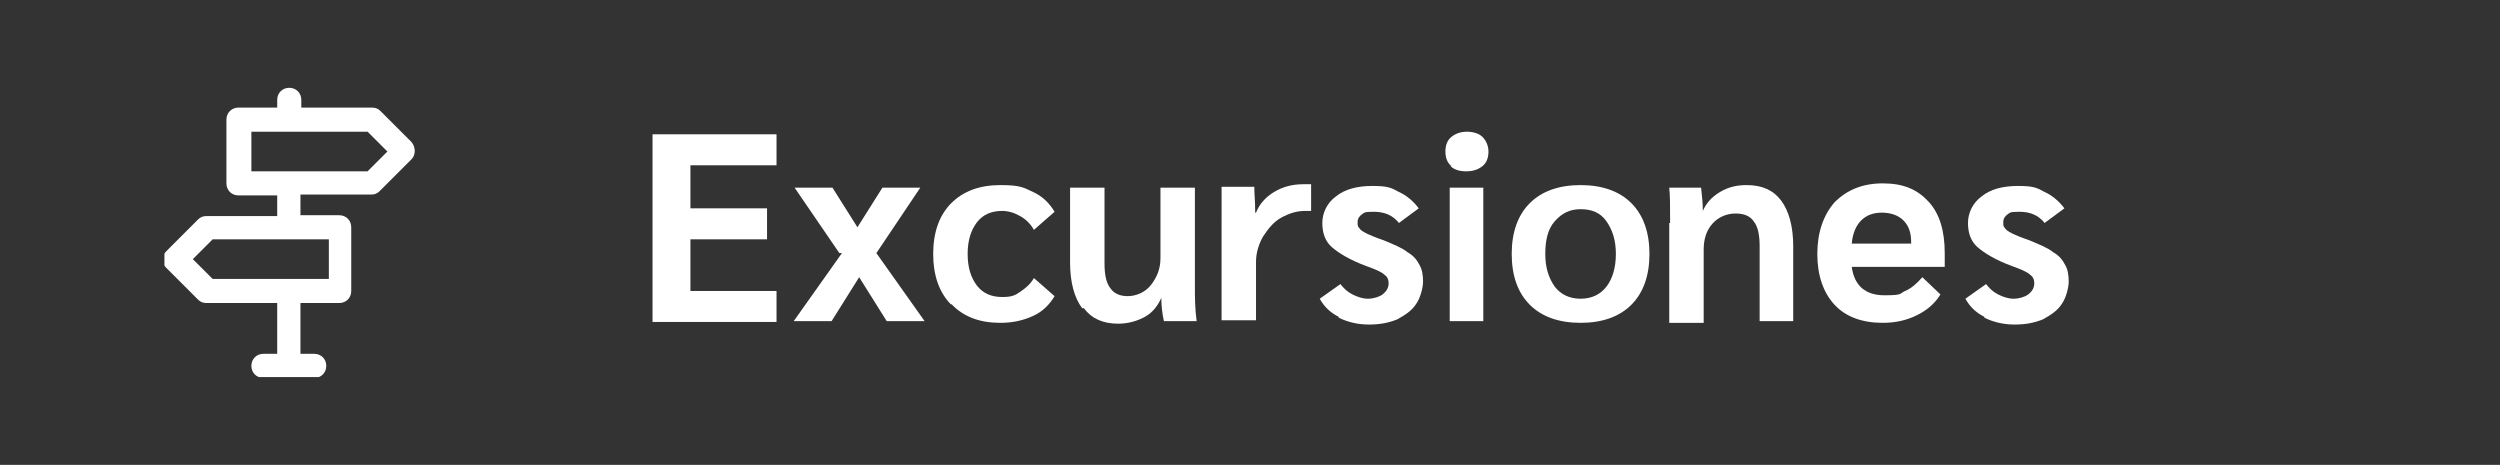
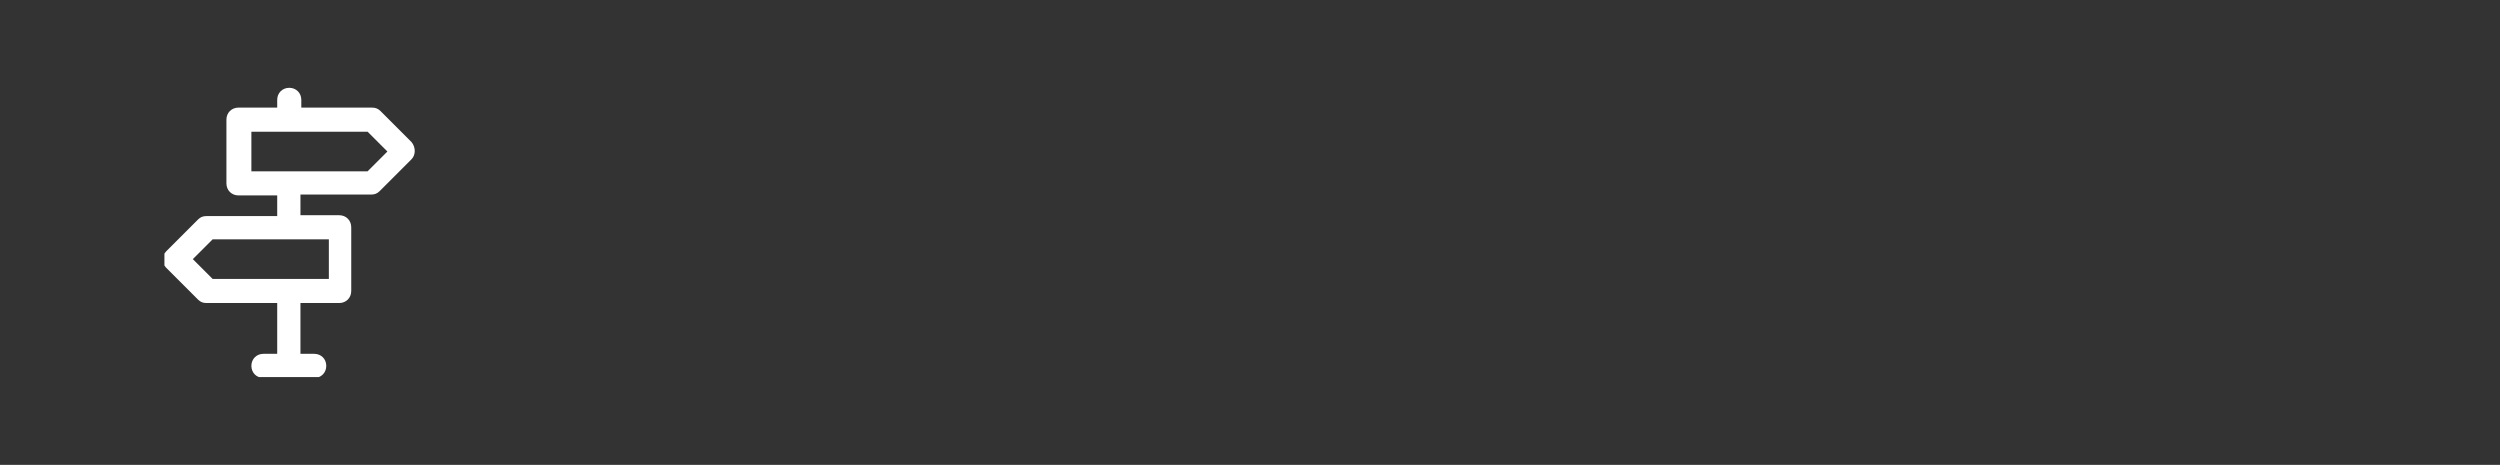
<svg xmlns="http://www.w3.org/2000/svg" id="Capa_1" data-name="Capa 1" version="1.1" viewBox="0 0 290.4 54">
  <rect x="0" y="0" width="290.4" height="54" fill="#333333" stroke="none" />
  <defs>
    <style>
      .cls-1 {
        clip-path: url(#clippath);
      }

      .cls-2 {
        fill: none;
      }

      .cls-2, .cls-3 {
        stroke-width: 0px;
      }

      .cls-4 {
        clip-path: url(#clippath-1);
      }

      .cls-3 {
        fill: #fff;
      }
    </style>
    <clipPath id="clippath">
-       <rect class="cls-2" y="0" width="290.4" height="54" />
-     </clipPath>
+       </clipPath>
    <clipPath id="clippath-1">
      <rect class="cls-2" x="19.1" y="10.2" width="29.2" height="33.6" />
    </clipPath>
  </defs>
  <g class="cls-1">
    <g>
      <path class="cls-3" d="M75.8,15.6h14.4v3.6h-10v5h8.9v3.6h-8.9v6h10v3.6h-14.4V15.6Z" />
      <path class="cls-3" d="M97.5,29.4l-5.2-7.6h4.4l2.9,4.6,2.9-4.6h4.4l-5.1,7.6,5.6,7.9h-4.4l-3.2-5.1-3.2,5.1h-4.4l5.6-7.9h-.3Z" />
      <path class="cls-3" d="M110.5,35.4c-1.4-1.4-2.1-3.4-2.1-5.9s.7-4.5,2.1-5.9,3.3-2.1,5.7-2.1,2.7.3,3.8.8c1.1.5,1.9,1.3,2.5,2.3l-2.4,2.1c-.4-.7-.9-1.2-1.6-1.6s-1.4-.6-2.1-.6c-1.2,0-2.2.4-2.9,1.3-.7.9-1.1,2.1-1.1,3.7s.4,2.8,1.1,3.7,1.7,1.3,2.9,1.3,1.5-.2,2.1-.6c.6-.4,1.2-.9,1.6-1.6l2.4,2.1c-.6,1-1.4,1.8-2.5,2.3s-2.3.8-3.8.8c-2.4,0-4.3-.7-5.7-2.2h0Z" />
      <path class="cls-3" d="M125.7,35.8c-.9-1.2-1.4-3-1.4-5.3v-8.7h4v8.8c0,1.3.2,2.3.7,2.9.4.6,1.1.9,2,.9s2-.4,2.7-1.3,1.1-1.9,1.1-3.1v-8.2h4v11.6c0,1.1,0,2.4.2,3.9h-3.8c-.2-.9-.3-1.8-.3-2.7h0c-.4.9-1,1.7-1.9,2.2s-2,.8-3.1.8c-1.8,0-3.1-.6-4-1.8h-.2Z" />
      <path class="cls-3" d="M141.9,25.5v-3.8h3.8c0,.8.1,1.7.1,2.7v.3h.1c.4-1,1.1-1.8,2.1-2.4s2.1-.9,3.4-.9.6,0,.9,0v3.1h-.7c-1,0-1.9.3-2.8.8-.9.5-1.5,1.3-2.1,2.2-.5.9-.8,1.9-.8,2.9v6.8h-4v-11.7Z" />
-       <path class="cls-3" d="M155.5,36.8c-1-.5-1.7-1.2-2.2-2.1l2.4-1.7c.4.5.8.9,1.4,1.2.6.3,1.2.5,1.8.5s1.3-.2,1.7-.5c.5-.4.7-.8.7-1.3s-.2-.8-.5-1c-.3-.3-1-.6-2.1-1-1.9-.7-3.2-1.5-4-2.2s-1.1-1.7-1.1-2.8.5-2.3,1.6-3.1c1-.8,2.4-1.2,4.2-1.2s2.2.2,3.1.7c.9.4,1.7,1.1,2.3,1.9l-2.3,1.7c-.7-.9-1.7-1.3-2.9-1.3s-1.1.1-1.4.3c-.3.2-.5.5-.5.9s0,.5.2.7c.1.2.4.4.8.6.4.2,1.1.5,2,.8,1.2.5,2.2.9,2.8,1.4.7.4,1.1.9,1.4,1.5.3.5.4,1.2.4,1.9s-.3,1.9-.8,2.6c-.5.8-1.3,1.3-2.2,1.8-1,.4-2,.6-3.3.6s-2.5-.3-3.5-.8h0Z" />
      <path class="cls-3" d="M168.6,19.3c-.5-.4-.7-1-.7-1.7s.2-1.3.7-1.7c.5-.4,1.1-.6,1.8-.6s1.4.2,1.8.6.7,1,.7,1.7-.2,1.3-.7,1.7c-.5.4-1.1.6-1.9.6s-1.4-.2-1.8-.6h0ZM168.4,21.8h3.9v15.5h-3.9v-15.5Z" />
      <path class="cls-3" d="M177.7,35.4c-1.4-1.4-2.1-3.4-2.1-5.9s.7-4.5,2.1-5.9,3.4-2.1,5.9-2.1,4.5.7,5.9,2.1,2.1,3.4,2.1,5.9-.7,4.5-2.1,5.9-3.4,2.1-5.9,2.1-4.5-.7-5.9-2.1ZM186.6,33.3c.7-.9,1.1-2.2,1.1-3.8s-.4-2.8-1.1-3.8-1.7-1.4-3-1.4-2.2.5-3,1.4-1.1,2.2-1.1,3.8.4,2.8,1.1,3.8c.7.9,1.7,1.4,3,1.4s2.3-.5,3-1.4Z" />
      <path class="cls-3" d="M194,25.9c0-1.9,0-3.2-.1-4.1h3.7c.1.9.2,1.8.2,2.7h0c.4-.9,1-1.6,2-2.2s2-.8,3.1-.8c1.8,0,3.1.6,4,1.8.9,1.2,1.4,3,1.4,5.3v8.7h-3.9v-8.7c0-1.3-.2-2.3-.7-2.9-.4-.6-1.1-.9-2.1-.9s-2,.4-2.7,1.2c-.7.8-1,1.8-1,3v8.5h-4v-11.6Z" />
      <path class="cls-3" d="M225.9,31h-10.8c.3,2.2,1.6,3.3,3.8,3.3s1.7-.2,2.4-.5,1.3-.8,2-1.6l2.1,2c-.6,1-1.5,1.8-2.7,2.4-1.2.6-2.5.9-4,.9-2.4,0-4.3-.7-5.6-2.1-1.3-1.4-2-3.4-2-5.9s.7-4.5,2-6c1.4-1.4,3.2-2.2,5.6-2.2s4,.7,5.3,2.1,1.9,3.4,1.9,6v1.6ZM222,28.1c0-1.1-.3-1.9-.9-2.5-.6-.6-1.5-.9-2.5-.9s-1.8.3-2.4.9c-.6.6-1,1.5-1.1,2.7h6.9v-.2Z" />
      <path class="cls-3" d="M230.5,36.8c-1-.5-1.7-1.2-2.2-2.1l2.4-1.7c.4.5.8.9,1.4,1.2.6.3,1.2.5,1.8.5s1.3-.2,1.7-.5c.5-.4.7-.8.7-1.3s-.2-.8-.5-1c-.3-.3-1-.6-2.1-1-1.9-.7-3.2-1.5-4-2.2s-1.1-1.7-1.1-2.8.5-2.3,1.6-3.1c1-.8,2.4-1.2,4.2-1.2s2.2.2,3.1.7c.9.4,1.7,1.1,2.3,1.9l-2.3,1.7c-.7-.9-1.7-1.3-2.9-1.3s-1.1.1-1.4.3c-.3.2-.5.5-.5.9s0,.5.2.7c.1.2.4.4.8.6.4.2,1.1.5,2,.8,1.2.5,2.2.9,2.8,1.4.7.4,1.1.9,1.4,1.5.3.5.4,1.2.4,1.9s-.3,1.9-.8,2.6c-.5.8-1.3,1.3-2.2,1.8-1,.4-2,.6-3.3.6s-2.5-.3-3.5-.8h0Z" />
    </g>
  </g>
  <g id="Capa_1-2" data-name="Capa 1-2">
    <g class="cls-4">
      <path class="cls-3" d="M42.7,19.9h-13.5v-4.6h13.5l2.3,2.3s-2.3,2.3-2.3,2.3ZM38.2,32.4h-13.5l-2.3-2.3,2.3-2.3h13.5v4.6ZM47.9,16.6l-3.7-3.7c-.3-.3-.6-.4-1-.4h-8.2v-.9c0-.8-.6-1.4-1.4-1.4s-1.4.6-1.4,1.4v.9h-4.5c-.8,0-1.4.6-1.4,1.4v7.4c0,.8.6,1.4,1.4,1.4h4.5v2.4h-8.2c-.4,0-.7.1-1,.4l-3.7,3.7c-.5.5-.5,1.4,0,1.9l3.7,3.7c.3.3.6.4,1,.4h8.2v5.9h-1.6c-.8,0-1.4.6-1.4,1.4s.6,1.4,1.4,1.4h5.9c.8,0,1.4-.6,1.4-1.4s-.6-1.4-1.4-1.4h-1.6v-5.9h4.5c.8,0,1.4-.6,1.4-1.4v-7.4c0-.8-.6-1.4-1.4-1.4h-4.5v-2.4h8.2c.4,0,.7-.1,1-.4l3.7-3.7c.5-.5.5-1.4,0-2" />
    </g>
  </g>
</svg>